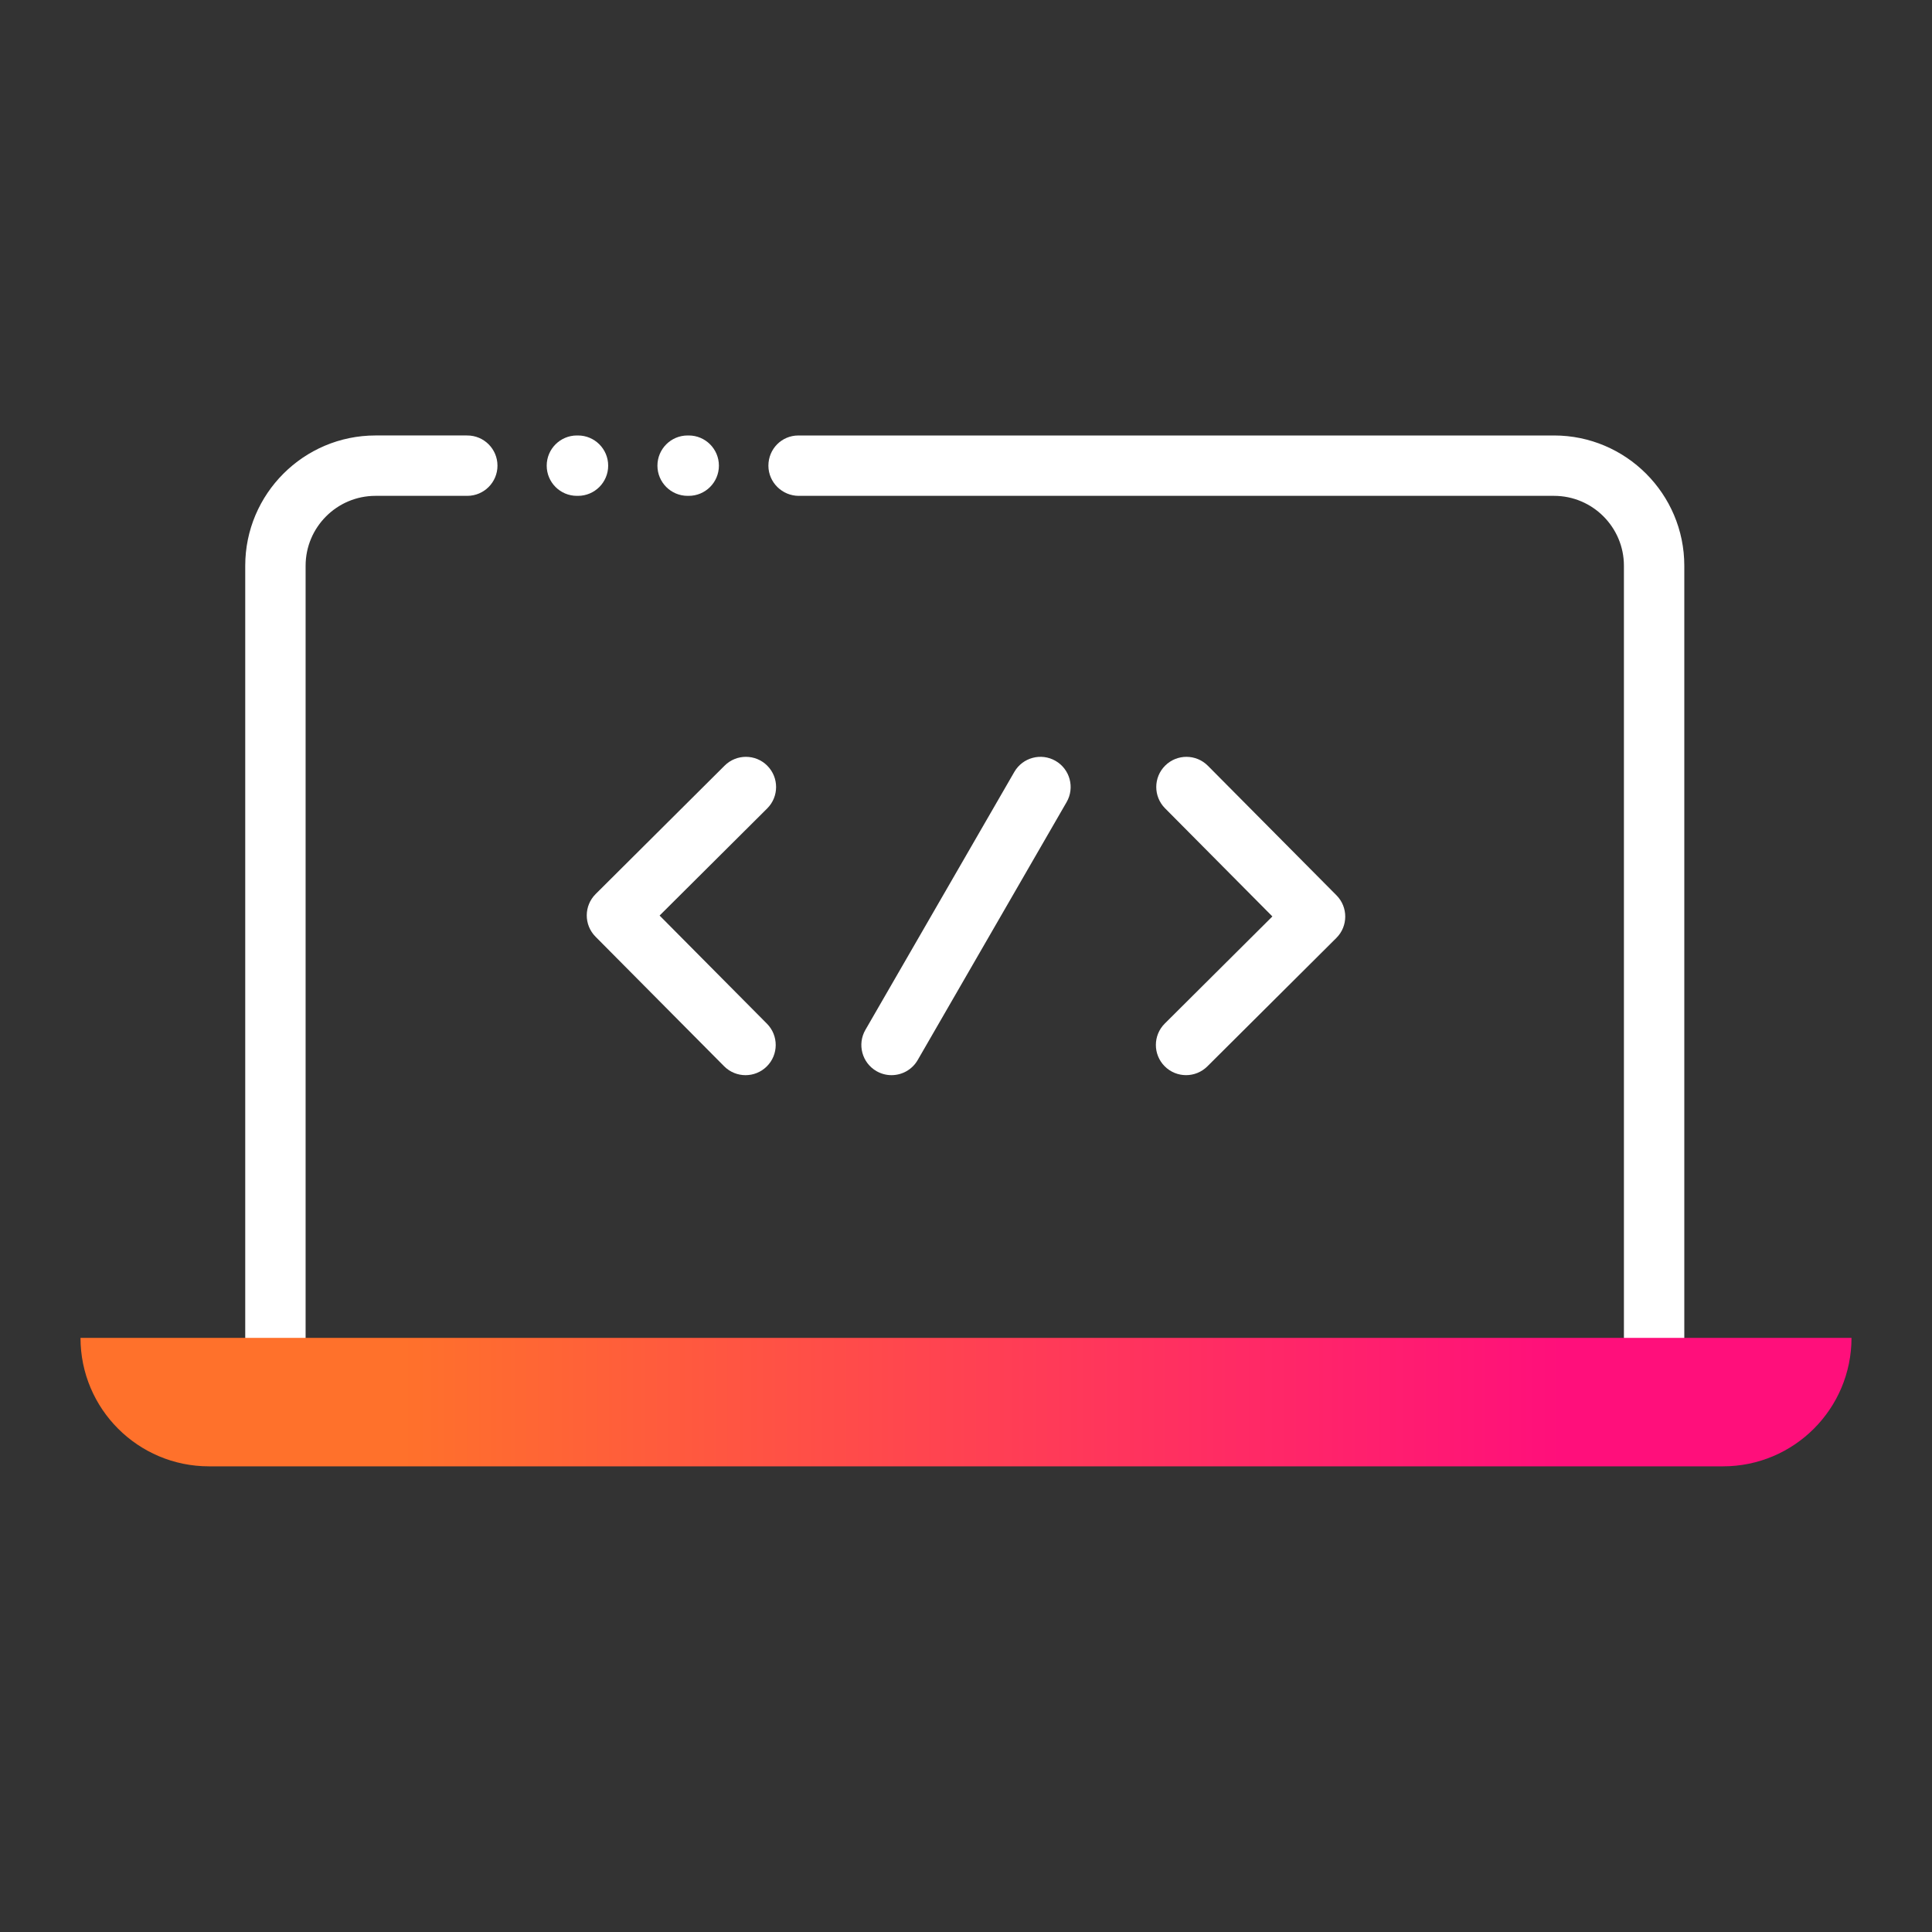
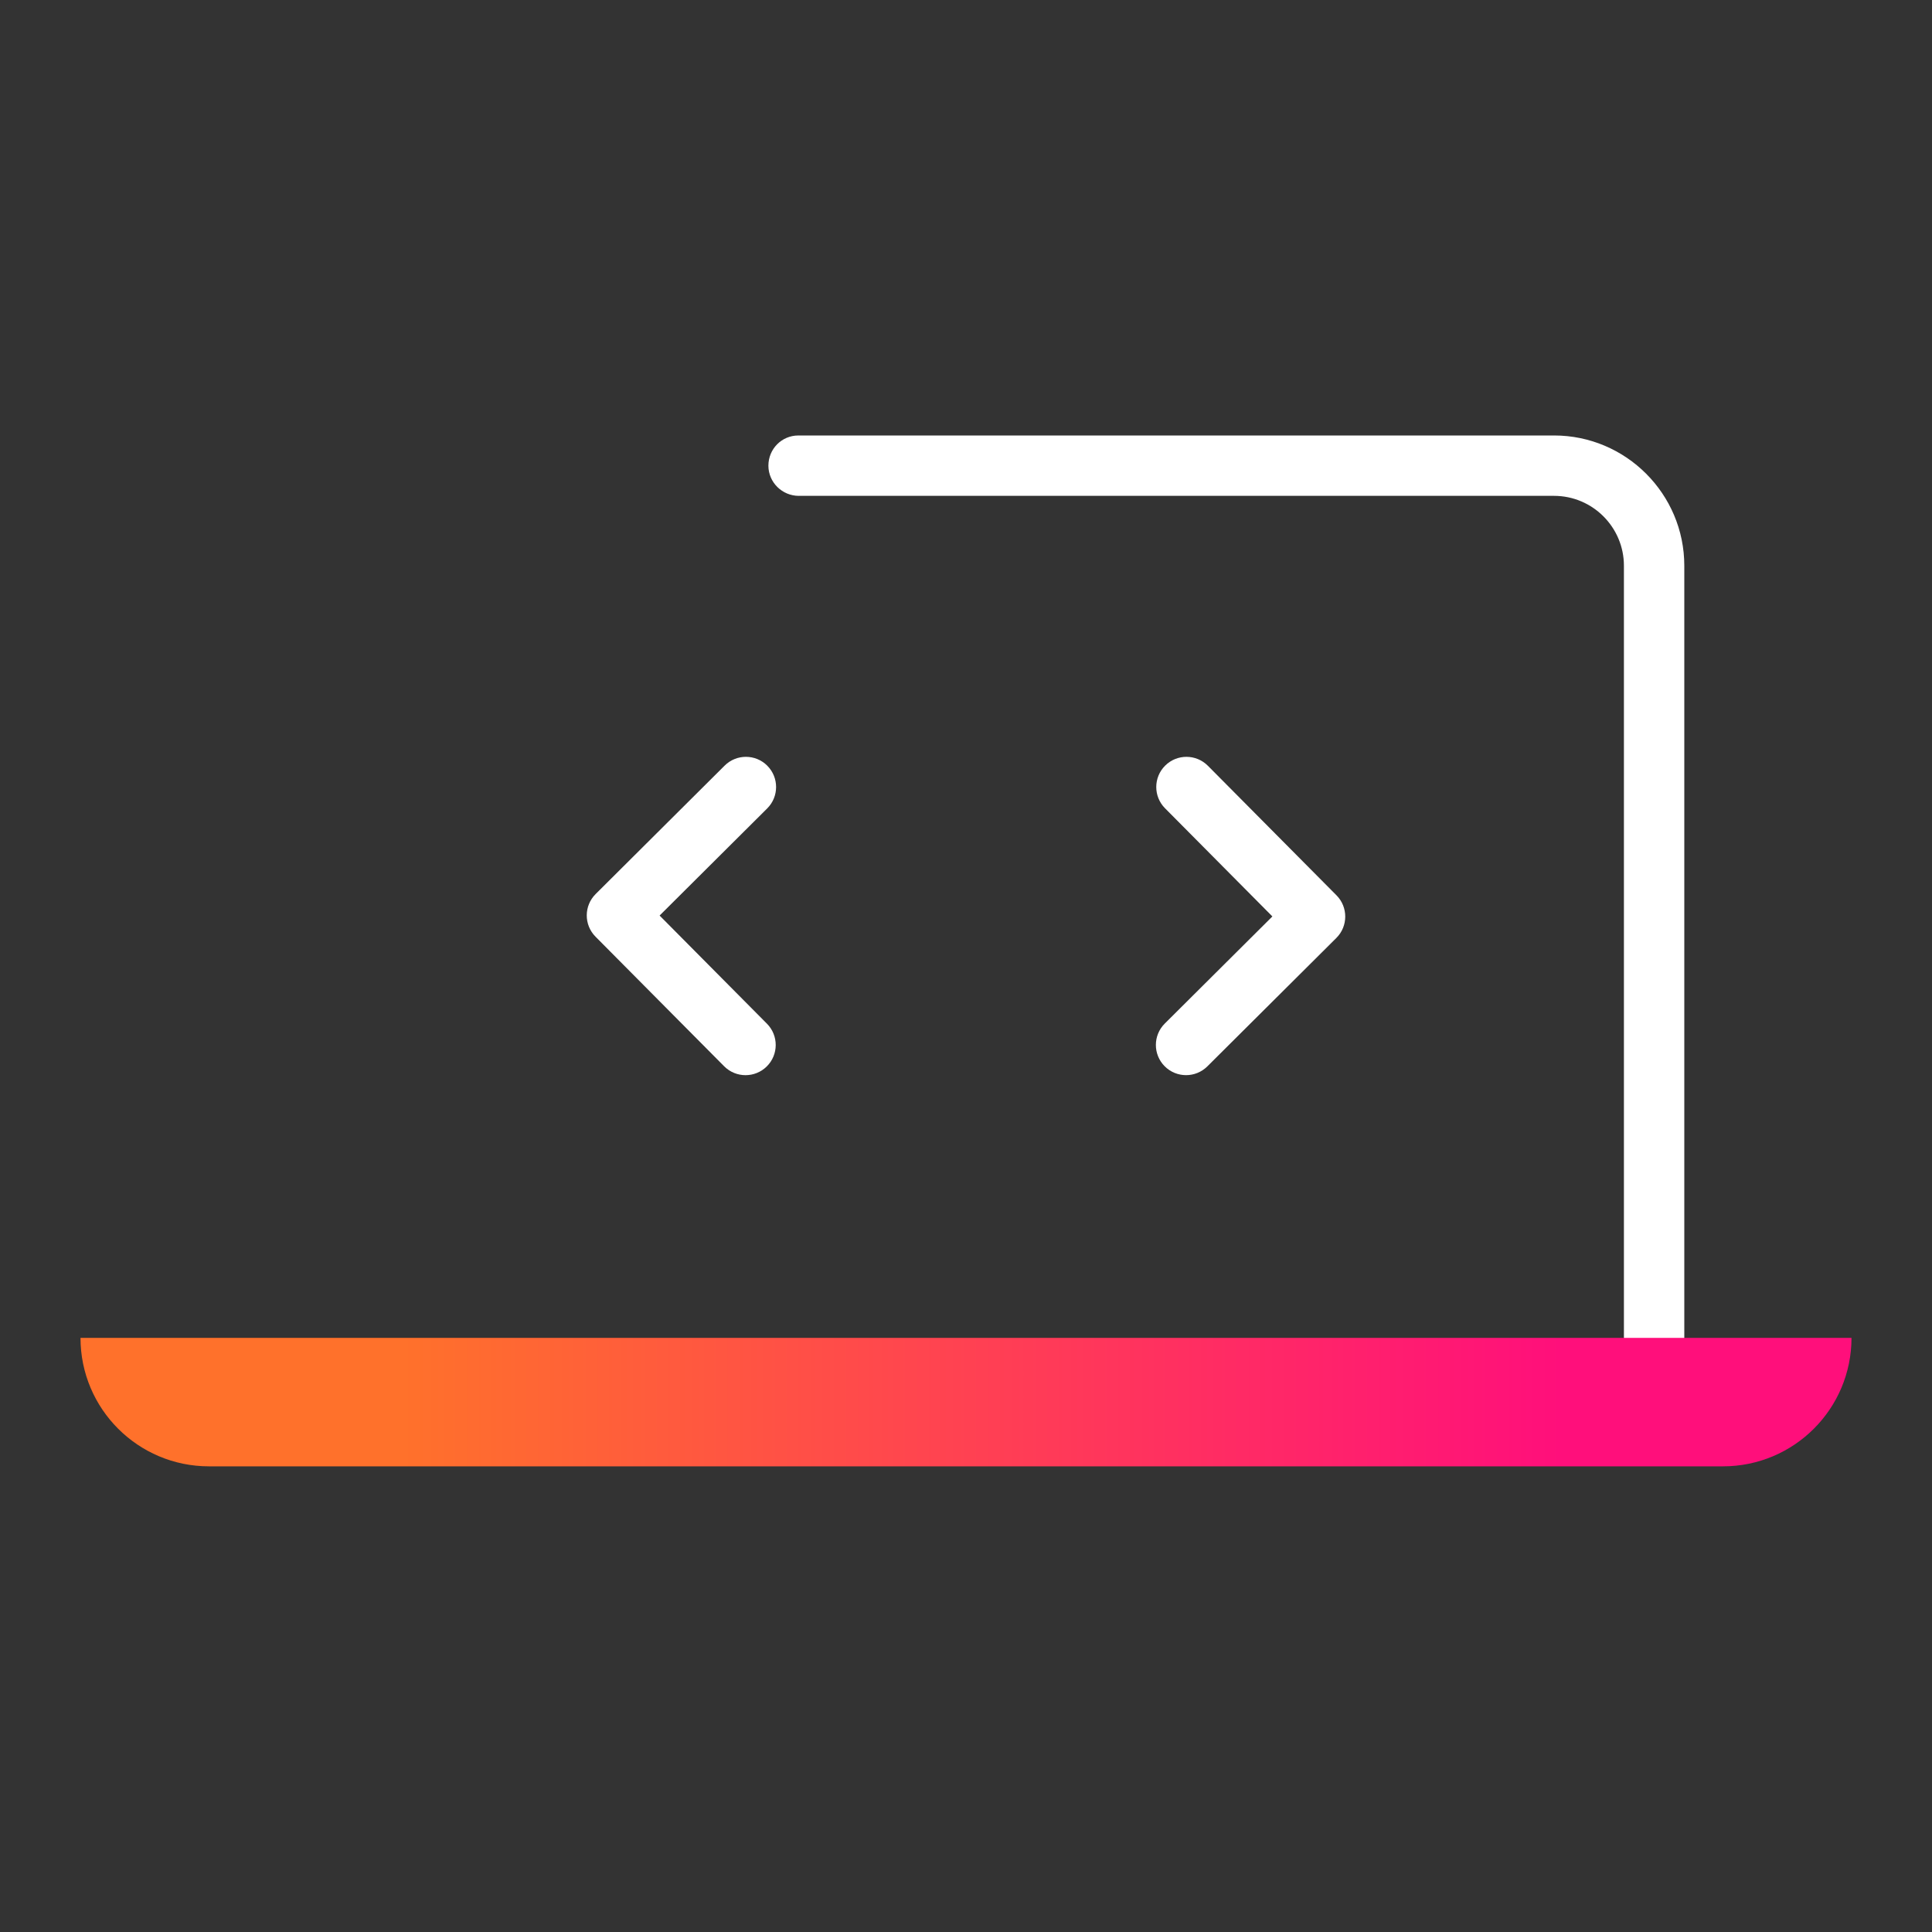
<svg xmlns="http://www.w3.org/2000/svg" id="Expressive_Outlined" viewBox="0 0 192 192">
  <rect x="0" y="0" width="192" height="192" fill="#333333" stroke="none" />
  <defs>
    <style>.cls-1{fill:url(#Orange-to-pink-gradient);}.cls-1,.cls-2{stroke-width:0px;}.cls-2{fill:#fff;}</style>
    <linearGradient id="Orange-to-pink-gradient" x1="25.536" y1="139.339" x2="169.669" y2="139.339" gradientUnits="userSpaceOnUse">
      <stop offset=".1" stop-color="#ff712b" />
      <stop offset=".9" stop-color="#ff0f7b" />
    </linearGradient>
  </defs>
  <path class="cls-2" d="m154.438,43.277h-75.051c-.001,0-.002.001-.002.001h-.047c-1.657,0-2.975,1.343-2.975,3s1.369,3,3.025,3c.001,0,.002-.001.002-.001h75.048c3.83,0,6.946,3.116,6.946,6.947v76.731c0,1.657,1.343,3,3,3s3-1.343,3-3V56.224c0-7.139-5.808-12.947-12.946-12.947Z" />
-   <path class="cls-2" d="m46.438,43.277h-.048c-.001,0-.002-.001-.002-.001h-9.071c-7.139,0-12.946,5.808-12.946,12.947v76.731c0,1.657,1.343,3,3,3s3-1.343,3-3V56.224c0-3.831,3.116-6.947,6.946-6.947h9.071c.009,0,.015-.005.024-.005.009,0,.017.005.026.005,1.657,0,3-1.343,3-3s-1.343-3-3-3Z" />
-   <path class="cls-2" d="m68.335,49.277h.109c1.657,0,3-1.343,3-3s-1.343-3-3-3h-.109c-1.657,0-3,1.343-3,3s1.343,3,3,3Z" />
-   <path class="cls-2" d="m60.44,46.277c0-1.657-1.343-3-3-3h-.109c-1.657,0-3,1.343-3,3s1.343,3,3,3h.109c1.657,0,3-1.343,3-3Z" />
  <path class="cls-2" d="m76.255,76.097c-1.169-1.175-3.069-1.179-4.243-.009l-12.817,12.76c-1.173,1.167-1.179,3.064-.013,4.239l12.779,12.875c.587.591,1.358.887,2.129.887.764,0,1.528-.29,2.113-.871,1.176-1.167,1.183-3.067.016-4.243l-10.669-10.749,10.694-10.646c1.174-1.169,1.178-3.068.009-4.243Z" />
-   <path class="cls-2" d="m120.037,76.1c-1.167-1.176-3.067-1.183-4.242-.016-1.176,1.167-1.183,3.066-.016,4.242l10.669,10.749-10.695,10.646c-1.174,1.169-1.178,3.068-.009,4.243.586.589,1.356.883,2.126.883.766,0,1.531-.291,2.117-.874l12.818-12.76c1.173-1.167,1.179-3.065.012-4.239l-12.78-12.875Z" />
-   <path class="cls-2" d="m104.9,75.615c-1.435-.829-3.27-.336-4.098,1.098l-14.8,25.635c-.828,1.435-.337,3.269,1.098,4.098.473.273.988.402,1.497.402,1.037,0,2.045-.538,2.601-1.5l14.8-25.635c.828-1.435.337-3.269-1.098-4.098Z" />
+   <path class="cls-2" d="m120.037,76.1c-1.167-1.176-3.067-1.183-4.242-.016-1.176,1.167-1.183,3.066-.016,4.242l10.669,10.749-10.695,10.646c-1.174,1.169-1.178,3.068-.009,4.243.586.589,1.356.883,2.126.883.766,0,1.531-.291,2.117-.874l12.818-12.76c1.173-1.167,1.179-3.065.012-4.239l-12.78-12.875" />
  <path class="cls-1" d="m184,132.955c0,7.052-5.717,12.768-12.768,12.768H20.768c-7.052,0-12.768-5.717-12.768-12.768h176Z" />
</svg>